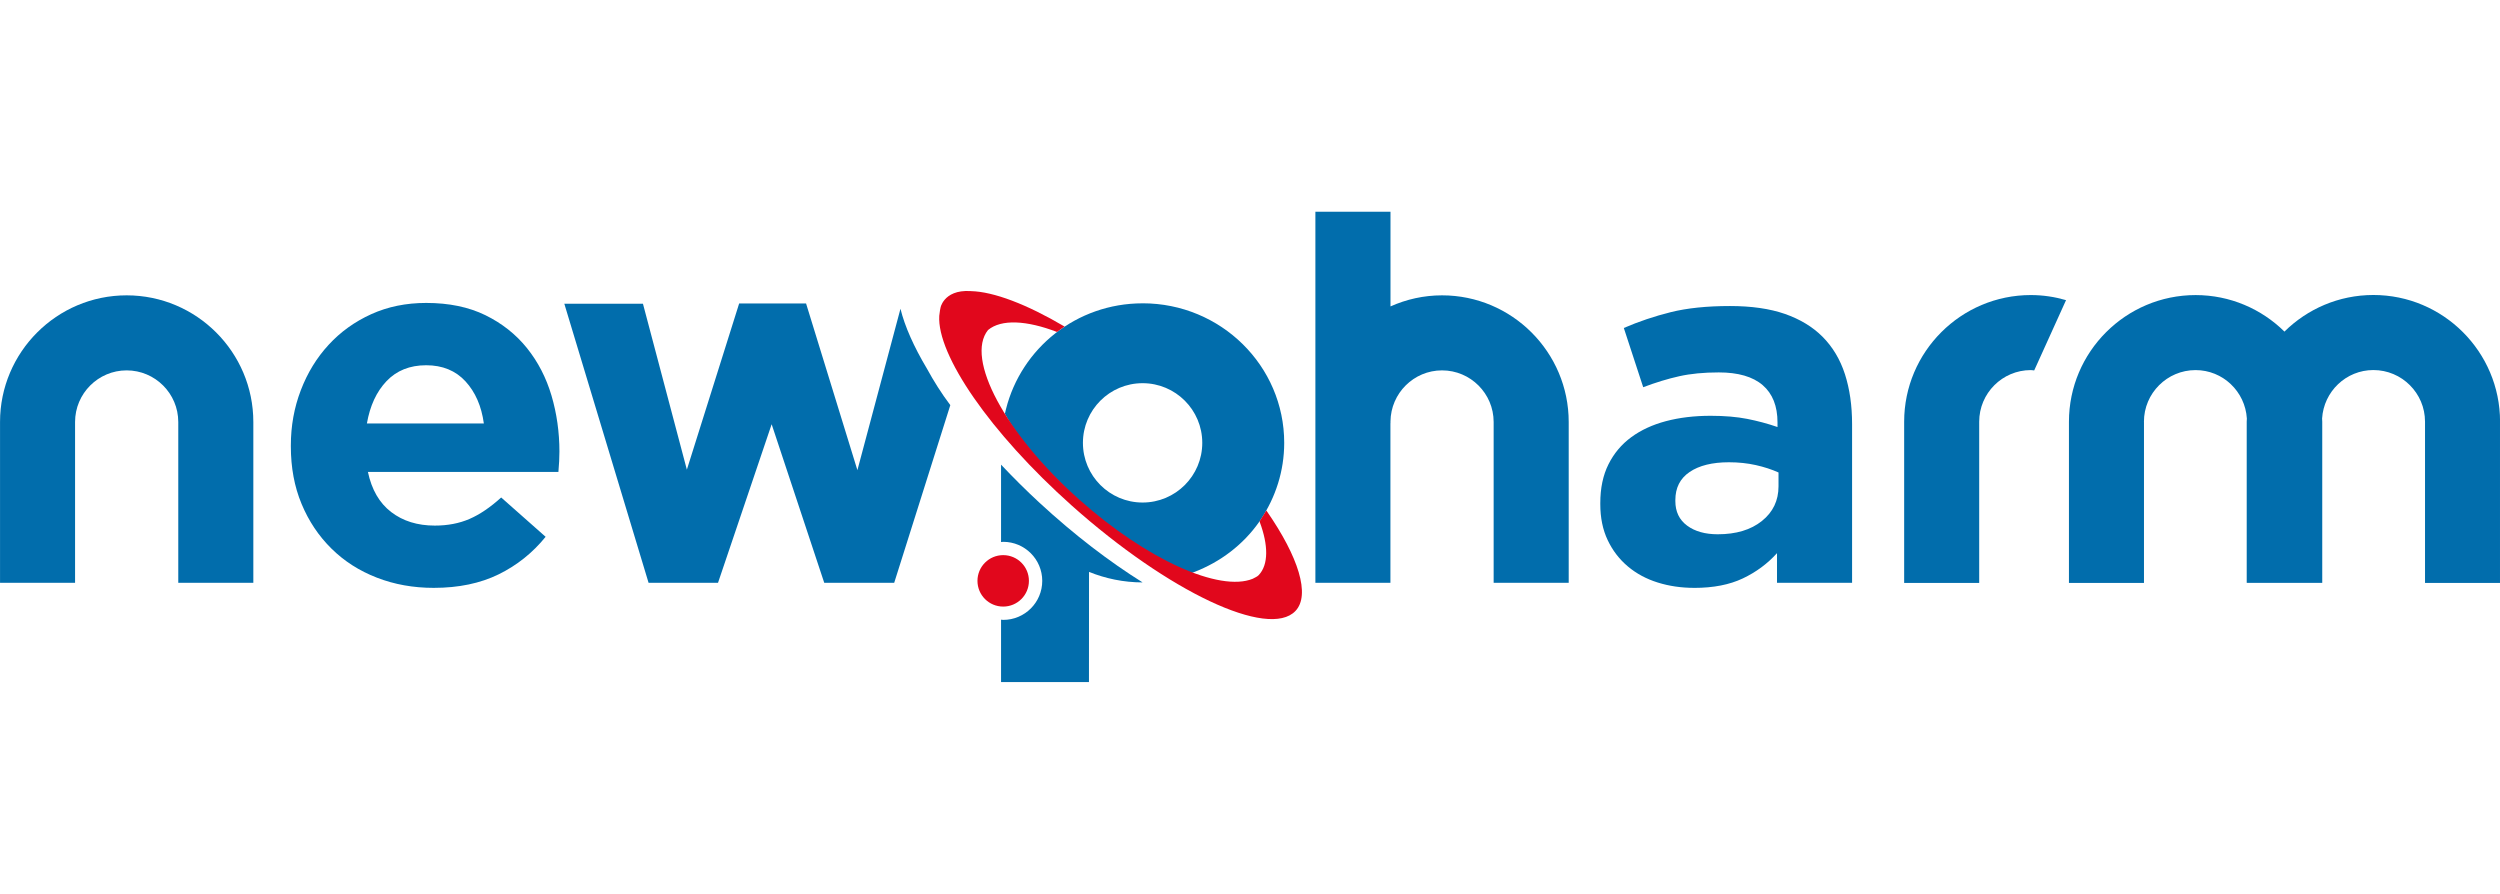
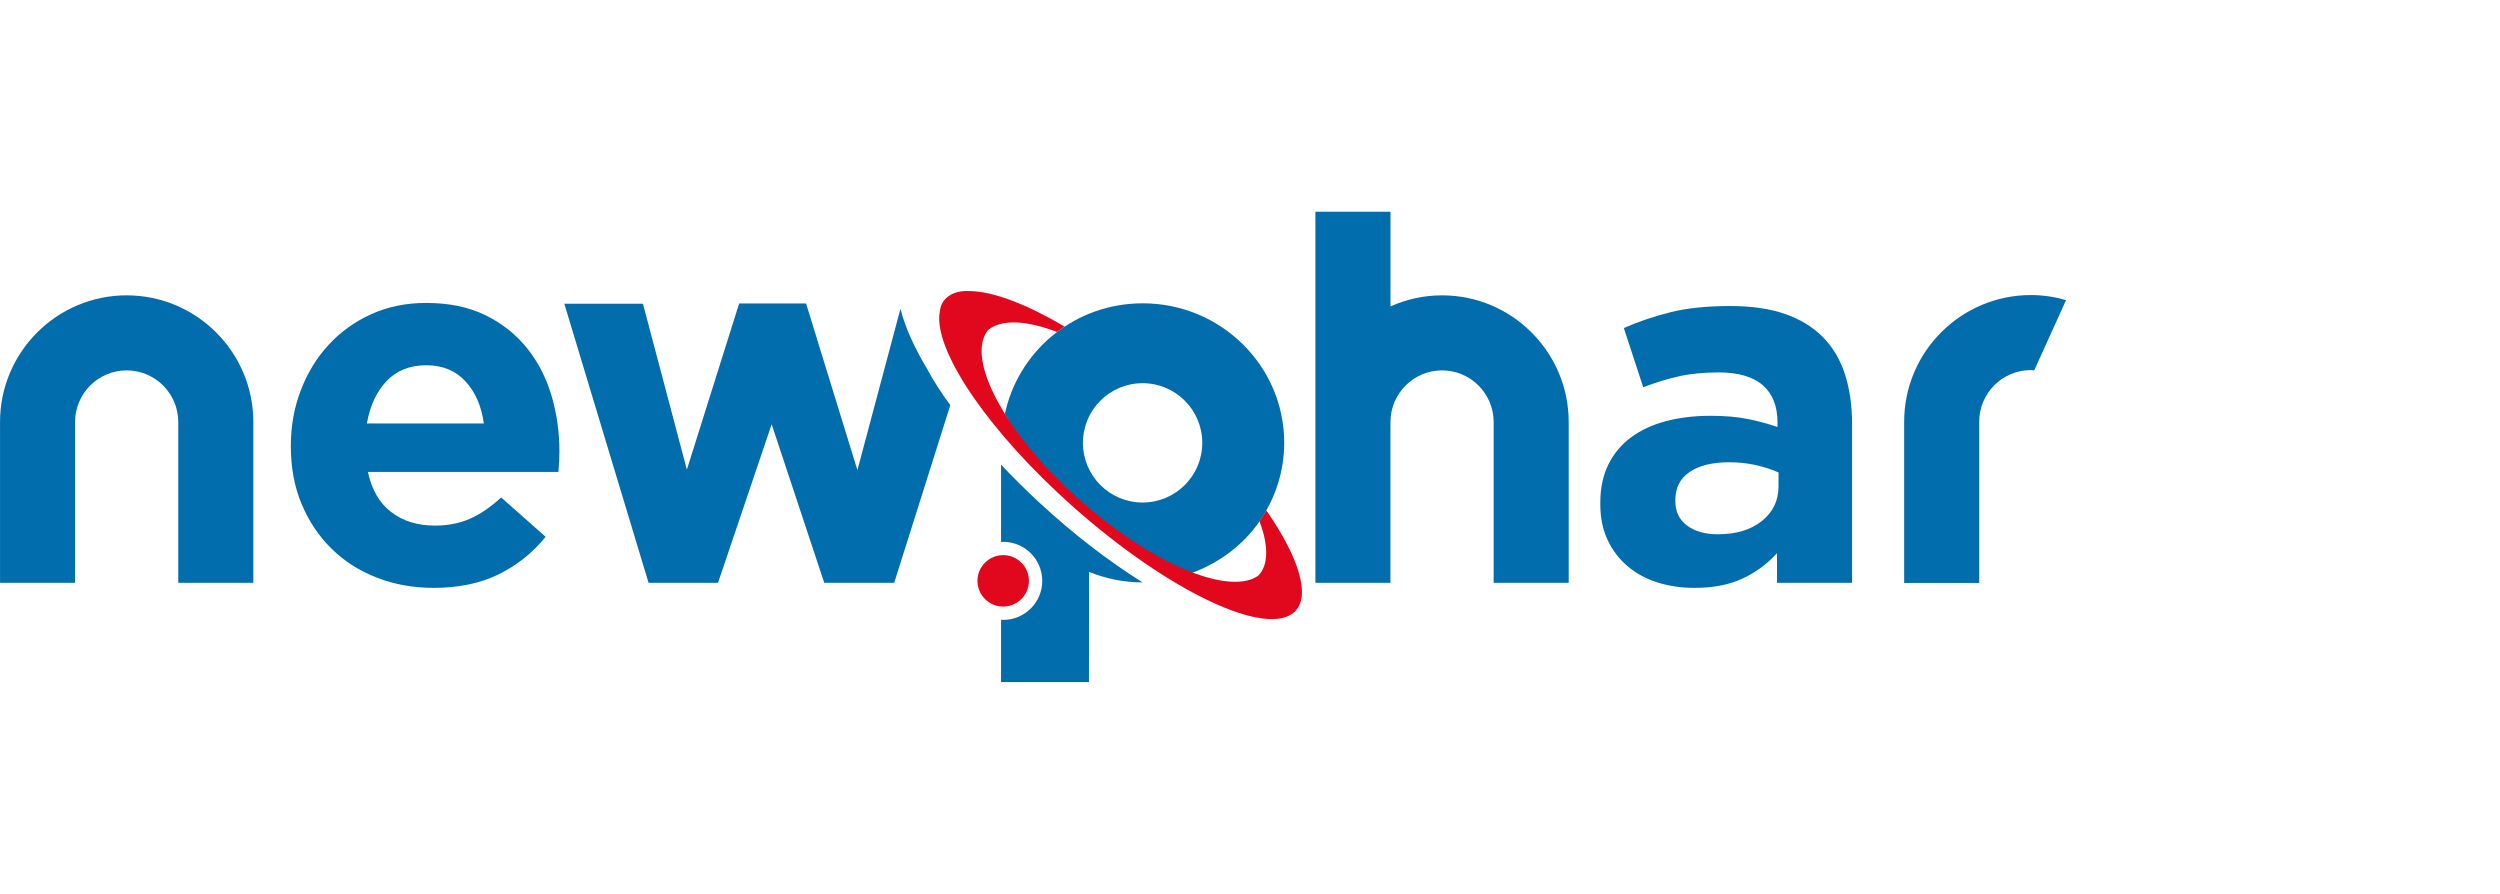
<svg xmlns="http://www.w3.org/2000/svg" id="Livello_1" width="40.761mm" height="14.573mm" viewBox="0 0 115.544 41.31">
  <defs>
    <style>
      .cls-1 {
        fill: none;
      }

      .cls-2 {
        fill: #016dac;
      }

      .cls-3 {
        clip-path: url(#clippath);
      }

      .cls-4 {
        fill: #e1071c;
      }
    </style>
    <clipPath id="clippath">
      <rect class="cls-1" y="9.786" width="115.544" height="21.738" />
    </clipPath>
  </defs>
  <g class="cls-3">
    <g>
      <path class="cls-2" d="M20.049,27.17c-.944,0-1.822-.157-2.631-.472-.811-.314-1.511-.762-2.101-1.345-.59-.582-1.05-1.27-1.38-2.065-.331-.794-.495-1.679-.495-2.655v-.047c0-.897.153-1.747.46-2.549.307-.803.734-1.502,1.286-2.1.55-.599,1.207-1.07,1.971-1.417.763-.345,1.608-.519,2.536-.519,1.054,0,1.966.189,2.738.566.77.378,1.411.885,1.923,1.522.511.637.888,1.369,1.133,2.195.243.826.366,1.688.366,2.585,0,.142-.005.291-.012.449-.008.156-.02.322-.035.494h-8.804c.173.819.531,1.437,1.074,1.853.543.417,1.215.627,2.017.627.598,0,1.134-.103,1.605-.308.472-.204.96-.535,1.463-.991l2.054,1.817c-.598.739-1.322,1.318-2.171,1.735-.85.416-1.849.625-2.997.625M22.362,19.571c-.11-.801-.393-1.451-.85-1.947-.456-.495-1.062-.743-1.817-.743s-1.364.245-1.829.732c-.464.487-.767,1.14-.909,1.958,0,0,5.404,0,5.404,0Z" />
      <path class="cls-2" d="M78.304,27.17c-.598,0-1.16-.082-1.687-.247-.528-.165-.988-.413-1.38-.743-.394-.331-.705-.735-.933-1.215-.228-.48-.342-1.035-.342-1.664v-.048c0-.692.125-1.29.378-1.794.251-.503.601-.92,1.05-1.251.449-.33.983-.578,1.605-.743.621-.165,1.31-.248,2.065-.248.645,0,1.208.048,1.688.142.479.094.948.22,1.404.377v-.212c0-.755-.228-1.33-.684-1.723-.456-.393-1.134-.589-2.03-.589-.692,0-1.302.059-1.829.177-.527.117-1.082.287-1.664.507l-.896-2.738c.692-.299,1.415-.542,2.171-.731.755-.188,1.668-.283,2.738-.283.991,0,1.837.122,2.537.365.699.245,1.278.594,1.735,1.051.472.473.817,1.051,1.039,1.735.22.684.33,1.451.33,2.301v7.339h-3.47v-1.369c-.44.488-.967.877-1.581,1.168-.614.291-1.361.437-2.242.437M79.39,24.693c.85,0,1.529-.204,2.041-.614.512-.409.768-.943.768-1.604v-.638c-.315-.142-.665-.255-1.051-.342-.385-.086-.799-.13-1.239-.13-.771,0-1.377.15-1.818.449-.44.298-.66.731-.66,1.298v.047c0,.488.181.865.542,1.133.361.268.834.401,1.417.401" />
      <path class="cls-2" d="M93.86,13.637c-3.227,0-5.854,2.626-5.854,5.854v7.45h3.468v-7.45c0-1.315,1.07-2.386,2.386-2.386.054,0,.104.013.156.016l1.472-3.249c-.517-.151-1.063-.235-1.628-.235" />
-       <path class="cls-2" d="M99.088,19.491c0-1.315,1.07-2.386,2.386-2.386,1.265,0,2.293.992,2.371,2.238-.002.049-.007.096-.007.144v7.45h.022v.003h3.469v-7.449c0-.05-.006-.099-.007-.148.077-1.247,1.105-2.24,2.371-2.24,1.316,0,2.386,1.07,2.386,2.385v7.453h3.468v-7.453c0-3.227-2.627-5.854-5.854-5.854-1.601,0-3.054.647-4.111,1.692-1.057-1.043-2.507-1.688-4.106-1.688-3.227,0-5.854,2.626-5.854,5.854v7.449h3.468v-7.449h-0Z" />
      <path class="cls-2" d="M64.262,26.935v-7.374h.003v-.083c.014-1.303,1.077-2.36,2.383-2.36,1.315,0,2.385,1.07,2.385,2.386v7.431h3.469v-7.431c0-3.228-2.626-5.854-5.854-5.854-.849,0-1.654.185-2.383.512v-4.376h-3.471v17.149h3.468Z" />
      <path class="cls-2" d="M3.469,26.935v-7.431c0-1.315,1.07-2.386,2.384-2.386,1.316,0,2.386,1.07,2.386,2.386v7.431h3.469v-7.431c0-3.228-2.627-5.854-5.855-5.854-3.227,0-5.852,2.626-5.852,5.854v7.431h3.468Z" />
      <path class="cls-2" d="M41.617,14.272l-1.99,7.458-2.373-7.705h-3.092l-2.417,7.682-2.03-7.67h-3.634l3.894,12.898h3.21l2.479-7.328,2.43,7.328h3.234l2.593-8.21c-.414-.549-.771-1.121-1.079-1.684-.609-1.021-1.027-1.962-1.224-2.769" />
      <path class="cls-2" d="M52.808,14.019c-3.063,0-5.608,2.084-6.314,4.889-.013.052-.039.165-.05.217.691,1.272,1.951,2.651,3.409,3.998,1.745,1.611,3.681,2.752,5.208,3.365.078-.026.04-.014.117-.044,1.228-.468,2.281-1.272,3.018-2.324.026-.037.051-.079.078-.118.678-1.016,1.079-2.228,1.079-3.535,0-3.562-2.93-6.449-6.544-6.449M52.808,23.226c-1.523,0-2.758-1.235-2.758-2.758s1.235-2.758,2.758-2.758,2.758,1.235,2.758,2.758-1.235,2.758-2.758,2.758" />
      <path class="cls-2" d="M48.061,23.253c-.636-.587-1.235-1.184-1.795-1.778v3.577c.033-.002.065-.01.1-.01.995,0,1.804.807,1.804,1.804s-.808,1.804-1.804,1.804c-.035,0-.066-.007-.1-.01v2.884h4.063l.003-5.092c.764.308,1.598.485,2.476.486-1.523-.952-3.149-2.19-4.746-3.665" />
      <path class="cls-4" d="M47.554,26.846c0-.657-.533-1.189-1.189-1.189-.657,0-1.189.533-1.189,1.189,0,.657.532,1.189,1.189,1.189.657,0,1.189-.532,1.189-1.189" />
      <path class="cls-4" d="M58.562,23.644l-.037-.049-.015.024-.296.476.016.052c.381,1.027.412,1.947-.058,2.436-.072.077-.184.111-.275.167-1.531.622-4.898-.877-8.023-3.666-3.417-3.049-5.27-6.517-4.21-7.831.617-.513,1.784-.447,3.189.09.115-.079.218-.17.349-.25-1.742-1.028-3.28-1.615-4.335-1.638-.004,0-.006-.001-.01-.002-.655-.04-1.007.179-1.195.397-.088.103-.14.205-.169.281-.028.071-.075.34-.083.464-.112,1.798,2.335,5.39,6.129,8.776,4.465,3.983,9.089,6.164,10.33,4.87.711-.739.131-2.516-1.307-4.596" />
    </g>
  </g>
</svg>